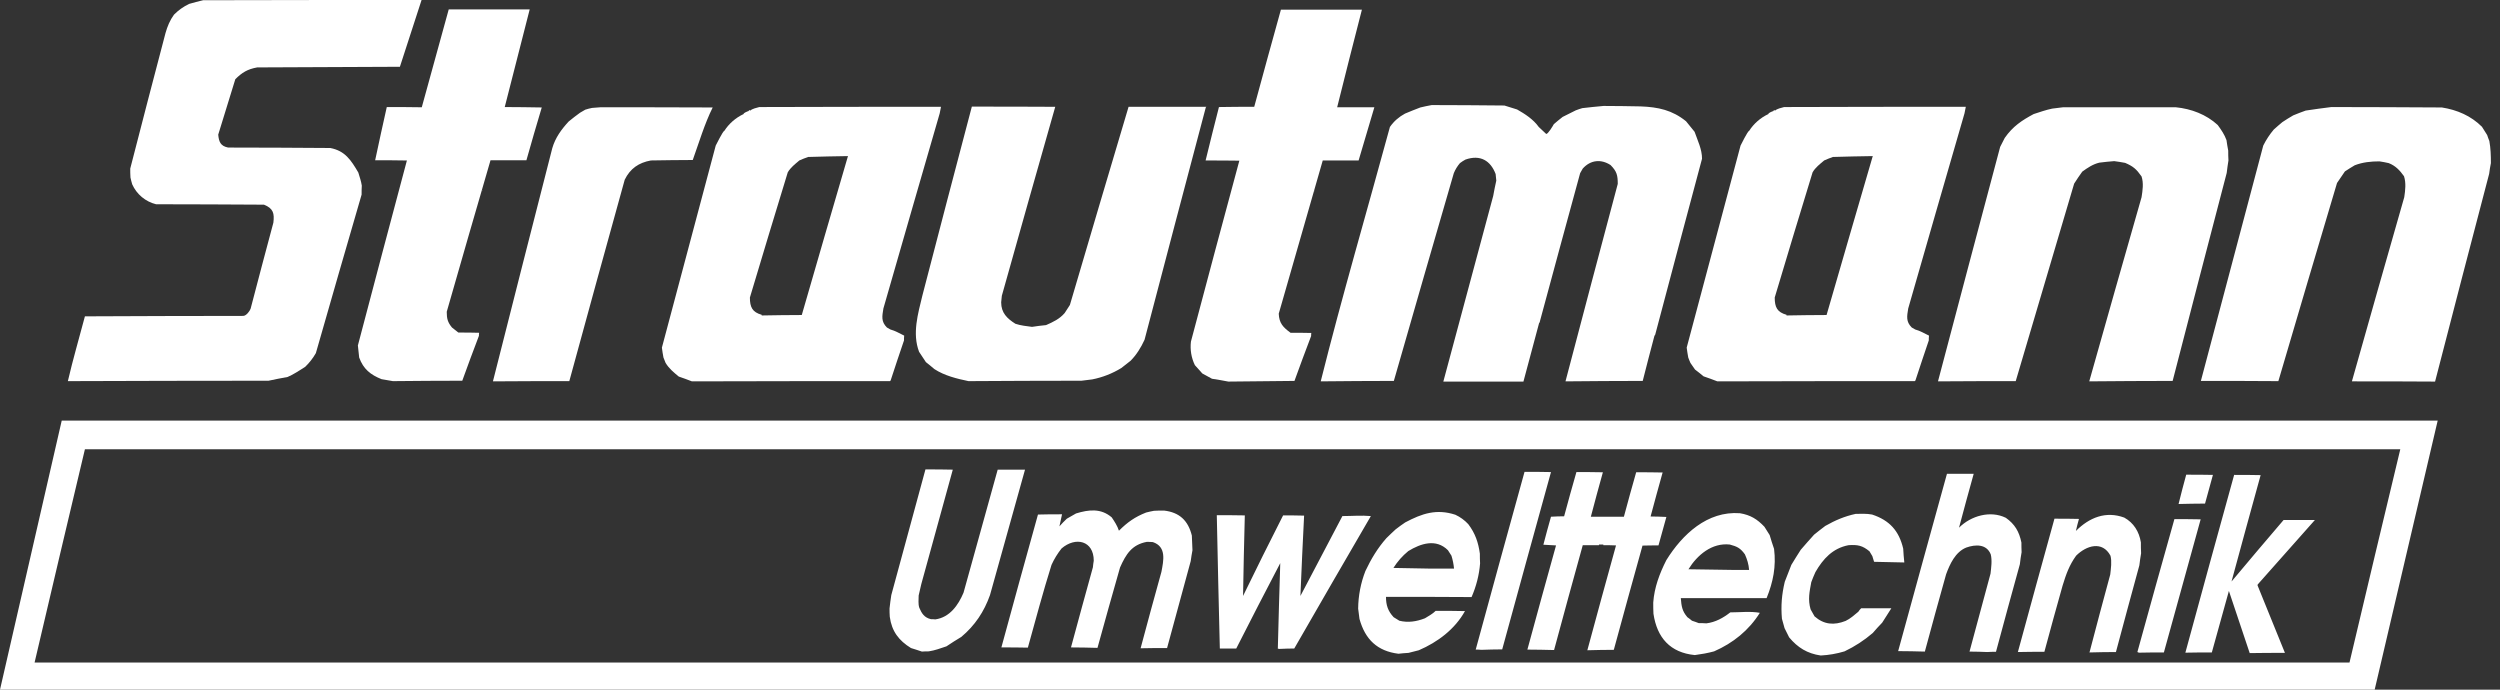
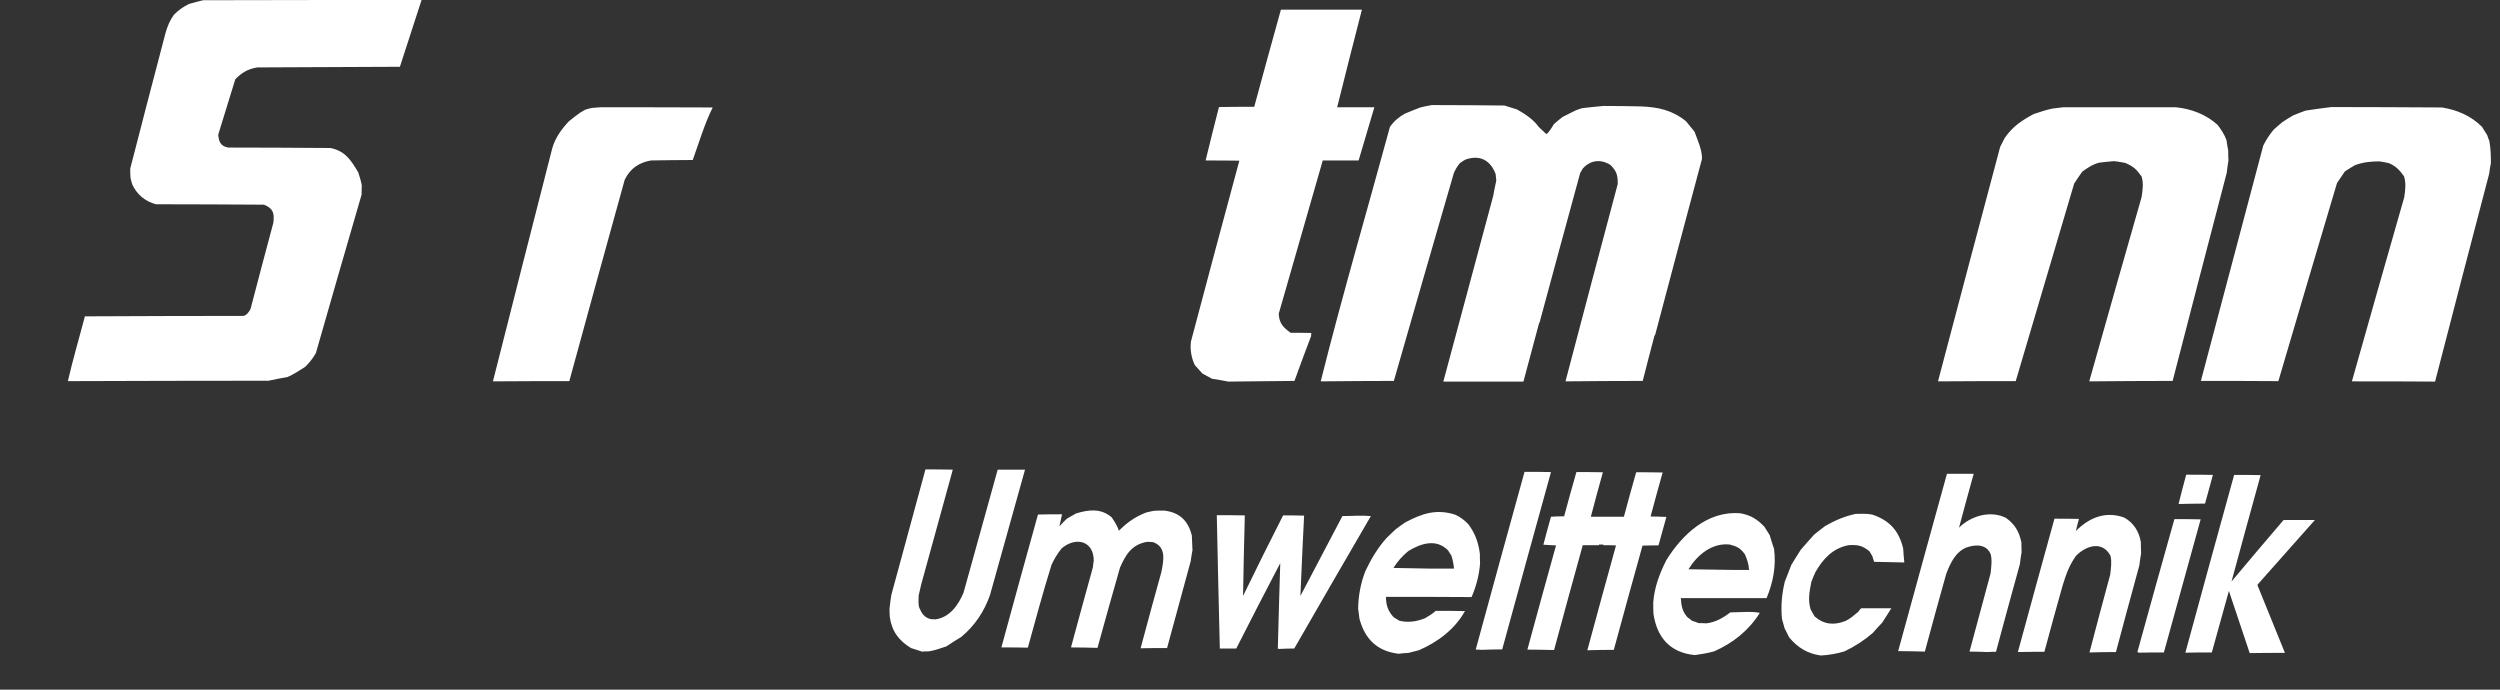
<svg xmlns="http://www.w3.org/2000/svg" width="145" height="40" viewBox="0 0 145 40" fill="none">
  <rect x="0" y="0" width="145" height="40" fill="#333333" stroke="none" />
-   <path fill-rule="evenodd" clip-rule="evenodd" d="M136.271 38.426H2.006C2.97 34.298 3.948 30.174 4.925 26.057H139.217C138.227 30.178 137.245 34.301 136.271 38.426V38.426ZM3.58 24.395L0 40H137.731L141.386 24.395H3.58Z" fill="white" />
  <path fill-rule="evenodd" clip-rule="evenodd" d="M105.6 38.019C104.825 37.906 104.266 37.563 103.77 36.966L103.504 36.433C103.455 36.251 103.404 36.069 103.352 35.887C103.288 35.137 103.339 34.489 103.517 33.741C103.645 33.411 103.77 33.08 103.898 32.763C104.076 32.471 104.254 32.18 104.444 31.887C104.697 31.594 104.951 31.303 105.217 31.011C105.435 30.833 105.65 30.668 105.866 30.504C106.45 30.174 106.983 29.945 107.632 29.804C107.949 29.804 108.264 29.78 108.583 29.844C109.585 30.174 110.144 30.782 110.386 31.823C110.397 32.09 110.424 32.356 110.45 32.623L108.697 32.585C108.659 32.477 108.625 32.366 108.596 32.255C108.532 32.154 108.482 32.065 108.429 31.975C108.024 31.645 107.757 31.583 107.211 31.621C106.298 31.799 105.739 32.409 105.294 33.182C105.207 33.373 105.127 33.568 105.054 33.765C104.951 34.324 104.849 34.771 105.014 35.341C105.091 35.467 105.168 35.608 105.243 35.748C105.789 36.229 106.373 36.279 107.046 36.013C107.313 35.887 107.555 35.672 107.784 35.48C107.83 35.406 107.886 35.338 107.949 35.278H109.699L109.167 36.114C108.977 36.306 108.799 36.508 108.621 36.713C108.125 37.14 107.574 37.498 106.983 37.779C106.533 37.915 106.069 37.996 105.6 38.019M130.483 37.88C130.077 36.679 129.675 35.477 129.276 34.274C128.946 35.456 128.616 36.647 128.286 37.842C127.766 37.842 127.257 37.842 126.751 37.855C127.689 34.414 128.627 30.973 129.58 27.544C130.089 27.544 130.595 27.544 131.117 27.557C130.545 29.613 129.987 31.671 129.428 33.728C130.43 32.534 131.434 31.341 132.449 30.159H134.265L130.952 33.893C130.939 33.906 130.939 33.93 130.939 33.957C131.46 35.251 131.993 36.561 132.526 37.867C131.841 37.867 131.154 37.867 130.483 37.88M124.058 37.855C124.021 37.842 123.995 37.829 123.968 37.818C124.679 35.24 125.391 32.673 126.115 30.11C126.623 30.11 127.13 30.11 127.638 30.122C126.927 32.686 126.216 35.264 125.505 37.842C125.023 37.842 124.541 37.842 124.058 37.855M121.19 37.842C121.582 36.332 121.989 34.82 122.394 33.322C122.432 32.979 122.495 32.561 122.407 32.23C121.938 31.354 121.011 31.634 120.415 32.23C120.021 32.775 119.831 33.309 119.629 33.97C119.272 35.24 118.917 36.521 118.574 37.805C118.053 37.805 117.546 37.805 117.037 37.818C117.738 35.238 118.445 32.66 119.158 30.084C119.629 30.084 120.098 30.084 120.58 30.097C120.513 30.328 120.454 30.561 120.402 30.795C121.176 30.02 122.13 29.626 123.207 30.02C123.753 30.324 124.07 30.833 124.171 31.456C124.171 31.658 124.171 31.874 124.184 32.09C124.147 32.319 124.109 32.546 124.083 32.788C123.627 34.463 123.169 36.141 122.724 37.818C122.205 37.818 121.696 37.829 121.19 37.842M115.259 37.818C114.917 37.803 114.575 37.794 114.232 37.792C114.638 36.279 115.045 34.769 115.45 33.272C115.49 32.928 115.551 32.497 115.463 32.154C115.221 31.544 114.574 31.568 114.041 31.759C113.407 32.015 113.088 32.726 112.874 33.309C112.454 34.795 112.048 36.292 111.641 37.792C111.125 37.776 110.609 37.768 110.093 37.765C111.033 34.337 111.972 30.91 112.923 27.482H114.474C114.184 28.521 113.9 29.562 113.623 30.606C114.307 29.919 115.439 29.589 116.339 30.033C116.859 30.401 117.114 30.833 117.242 31.469C117.242 31.645 117.242 31.836 117.253 32.028C117.211 32.259 117.177 32.492 117.152 32.726C116.683 34.414 116.225 36.103 115.767 37.805C115.591 37.805 115.426 37.805 115.259 37.818M53.472 37.792C53.256 37.715 53.04 37.653 52.837 37.587C52.139 37.156 51.721 36.623 51.607 35.773C51.593 35.608 51.593 35.443 51.593 35.291C51.62 35.024 51.657 34.769 51.695 34.516C52.355 32.077 53.016 29.652 53.676 27.226C54.196 27.226 54.729 27.226 55.262 27.24C54.654 29.45 54.044 31.658 53.434 33.882C53.383 34.097 53.333 34.311 53.282 34.54C53.282 34.782 53.245 35.024 53.32 35.251C53.46 35.581 53.612 35.823 53.993 35.912C54.07 35.912 54.158 35.912 54.246 35.925C55.085 35.81 55.581 35.099 55.885 34.375C56.545 31.988 57.205 29.613 57.866 27.24H59.451C58.769 29.663 58.091 32.089 57.419 34.516C57.078 35.48 56.545 36.279 55.757 36.94C55.466 37.118 55.173 37.296 54.894 37.488C54.552 37.6 54.222 37.728 53.866 37.779C53.727 37.779 53.599 37.779 53.472 37.792M92.066 37.715C92.612 35.683 93.171 33.653 93.729 31.634C93.475 31.621 93.235 31.621 92.993 31.621V31.583H92.74V31.621H91.8C91.238 33.645 90.683 35.672 90.136 37.702C89.616 37.69 89.096 37.677 88.588 37.677C89.134 35.658 89.693 33.639 90.25 31.634L89.515 31.594C89.655 31.048 89.807 30.504 89.957 29.97C90.213 29.956 90.466 29.945 90.719 29.945C90.948 29.08 91.19 28.23 91.432 27.38C91.939 27.38 92.447 27.38 92.967 27.392C92.727 28.243 92.498 29.106 92.269 29.97H94.186C94.415 29.106 94.656 28.243 94.898 27.392C95.404 27.392 95.913 27.392 96.432 27.405C96.192 28.255 95.963 29.106 95.734 29.956C96.04 29.956 96.344 29.97 96.65 29.983C96.496 30.529 96.344 31.075 96.192 31.634C95.875 31.634 95.569 31.634 95.265 31.645C94.706 33.653 94.149 35.672 93.601 37.69C93.081 37.69 92.575 37.702 92.066 37.715M85.921 37.69C85.807 37.677 85.693 37.677 85.591 37.677C86.531 34.236 87.469 30.795 88.423 27.367C88.931 27.367 89.438 27.367 89.957 27.38C89.006 30.808 88.068 34.236 87.128 37.664C86.723 37.664 86.316 37.677 85.921 37.69M74.191 37.638C74.167 37.625 74.141 37.625 74.114 37.625C74.154 35.962 74.204 34.311 74.255 32.662C73.392 34.311 72.54 35.962 71.703 37.613H70.75C70.688 35.035 70.624 32.459 70.574 29.881C71.107 29.881 71.653 29.881 72.199 29.893C72.159 31.442 72.122 33.003 72.097 34.566C72.857 33.003 73.632 31.442 74.42 29.893C74.825 29.893 75.233 29.893 75.638 29.906C75.559 31.459 75.487 33.013 75.424 34.566C76.234 33.017 77.047 31.469 77.859 29.932C78.405 29.932 78.964 29.881 79.51 29.932C78.022 32.488 76.541 35.048 75.067 37.613C74.775 37.613 74.484 37.625 74.191 37.638M66.155 37.6C66.549 36.114 66.954 34.641 67.362 33.169C67.489 32.508 67.665 31.709 66.866 31.442C66.739 31.429 66.624 31.429 66.51 31.429C65.647 31.594 65.305 32.142 64.962 32.915C64.517 34.463 64.086 36.013 63.654 37.576C63.133 37.563 62.626 37.55 62.117 37.55C62.536 36.002 62.956 34.452 63.388 32.902C63.401 32.775 63.414 32.649 63.438 32.521C63.438 31.354 62.384 31.112 61.571 31.81C61.338 32.103 61.142 32.423 60.988 32.763C60.493 34.337 60.061 35.962 59.616 37.563C59.095 37.55 58.588 37.55 58.08 37.55C58.778 34.972 59.489 32.409 60.202 29.844C60.658 29.829 61.127 29.829 61.598 29.829L61.446 30.529C61.585 30.377 61.723 30.223 61.877 30.084L62.41 29.78C63.159 29.551 63.857 29.474 64.48 30.007C64.643 30.249 64.81 30.504 64.898 30.782C65.393 30.287 65.825 29.983 66.472 29.727C66.624 29.69 66.776 29.652 66.93 29.626C67.12 29.613 67.311 29.613 67.514 29.613C68.403 29.716 68.909 30.185 69.127 31.061L69.163 31.913C69.127 32.114 69.088 32.332 69.061 32.546L67.69 37.587C67.17 37.587 66.664 37.587 66.155 37.6M100.534 33.056L97.931 33.017C98.44 32.191 99.29 31.469 100.329 31.583C100.75 31.696 100.941 31.786 101.206 32.154C101.335 32.446 101.423 32.726 101.448 33.056H100.534V33.056ZM102.896 31.836C102.806 31.568 102.716 31.303 102.641 31.035C102.543 30.873 102.441 30.712 102.337 30.553C101.919 30.11 101.525 29.868 100.915 29.767C99.023 29.626 97.575 30.998 96.65 32.484C96.256 33.259 95.95 34.071 95.888 34.947C95.888 35.163 95.888 35.379 95.9 35.594C96.104 36.99 96.877 37.855 98.299 37.994C98.68 37.944 99.048 37.88 99.418 37.779C100.521 37.296 101.434 36.561 102.071 35.544C101.536 35.443 100.902 35.518 100.356 35.518C99.95 35.837 99.493 36.09 98.973 36.154C98.819 36.141 98.667 36.141 98.528 36.141C98.387 36.09 98.26 36.039 98.134 36.002C98.049 35.929 97.96 35.861 97.868 35.797C97.564 35.443 97.524 35.163 97.487 34.692H102.463C102.844 33.752 103.022 32.853 102.896 31.836V31.836ZM82.938 32.979C82.232 32.966 81.525 32.953 80.818 32.94C81.06 32.561 81.327 32.255 81.681 31.962C82.405 31.519 83.293 31.227 83.98 31.913C84.043 32.015 84.105 32.114 84.184 32.23C84.259 32.471 84.31 32.726 84.334 32.979H82.938ZM85.845 32.673C85.832 32.484 85.832 32.294 85.832 32.114C85.745 31.469 85.565 30.934 85.16 30.401C84.948 30.172 84.694 29.987 84.411 29.855C83.319 29.499 82.481 29.78 81.503 30.3C81.312 30.428 81.126 30.564 80.944 30.705C80.767 30.87 80.589 31.035 80.411 31.213C79.904 31.786 79.523 32.42 79.193 33.12C78.922 33.816 78.78 34.555 78.773 35.302L78.85 35.898C79.18 37.094 79.891 37.765 81.109 37.917C81.3 37.893 81.49 37.88 81.694 37.867L82.291 37.715C83.383 37.246 84.385 36.495 84.968 35.443C84.398 35.429 83.828 35.429 83.269 35.429C83.09 35.608 82.85 35.735 82.646 35.861C82.152 36.052 81.668 36.127 81.162 36.002C81.047 35.925 80.933 35.861 80.831 35.797C80.501 35.443 80.387 35.099 80.387 34.617C82.036 34.617 83.687 34.617 85.351 34.63C85.618 34.02 85.794 33.347 85.845 32.673ZM126.357 29.232C126.496 28.662 126.648 28.09 126.8 27.532C127.308 27.532 127.828 27.532 128.349 27.544L127.892 29.208C127.372 29.208 126.863 29.221 126.357 29.232ZM71.245 22.132C70.928 22.067 70.611 22.018 70.294 21.967C70.105 21.864 69.913 21.763 69.735 21.661C69.583 21.496 69.444 21.331 69.303 21.179C69.097 20.754 69.017 20.277 69.075 19.808C70.001 16.303 70.94 12.811 71.882 9.319C71.221 9.308 70.574 9.308 69.925 9.308C70.18 8.265 70.433 7.239 70.699 6.209C71.386 6.195 72.071 6.195 72.745 6.195C73.251 4.317 73.773 2.437 74.293 0.559H78.991C78.504 2.445 78.026 4.332 77.555 6.222H79.713L78.799 9.308H76.719C75.867 12.265 75.017 15.224 74.167 18.194C74.191 18.753 74.42 18.982 74.852 19.301C75.244 19.301 75.651 19.301 76.056 19.312C76.045 19.365 76.045 19.427 76.045 19.491C75.715 20.354 75.396 21.217 75.079 22.093L71.245 22.132M83.713 22.132C84.678 18.539 85.642 14.946 86.606 11.364C86.657 11.059 86.723 10.766 86.785 10.475L86.747 10.094C86.454 9.319 85.858 8.952 84.995 9.256C84.884 9.316 84.778 9.384 84.678 9.46C84.528 9.634 84.408 9.831 84.321 10.044C83.154 14.057 81.998 18.068 80.843 22.093C79.422 22.093 78.013 22.106 76.602 22.119C77.835 17.192 79.281 12.265 80.615 7.364C80.843 7.034 81.135 6.781 81.49 6.589C81.784 6.464 82.075 6.349 82.379 6.233C82.595 6.184 82.811 6.132 83.04 6.094C84.436 6.094 85.845 6.107 87.256 6.12L87.991 6.349C88.46 6.616 88.931 6.92 89.248 7.364C89.387 7.492 89.528 7.631 89.68 7.77C89.792 7.77 90.059 7.314 90.124 7.199C90.288 7.058 90.453 6.92 90.633 6.781L91.395 6.4C91.52 6.349 91.648 6.31 91.774 6.272C92.181 6.222 92.586 6.184 93.006 6.145C93.717 6.145 94.427 6.158 95.151 6.171C96.179 6.209 96.992 6.387 97.791 7.034L98.286 7.644C98.464 8.152 98.718 8.659 98.718 9.205C97.804 12.608 96.903 16.012 96.001 19.414C95.977 19.439 95.96 19.47 95.95 19.504C95.723 20.367 95.494 21.23 95.278 22.093C93.779 22.093 92.282 22.106 90.798 22.119C91.8 18.297 92.815 14.475 93.83 10.666C93.83 10.171 93.779 9.942 93.412 9.573C92.866 9.218 92.256 9.269 91.8 9.777L91.648 10.044C90.86 12.914 90.087 15.783 89.31 18.652C89.31 18.665 89.31 18.678 89.323 18.691C89.299 18.691 89.286 18.703 89.273 18.716L88.359 22.132H83.713ZM141.234 22.132C139.622 22.119 138.008 22.119 136.41 22.119C137.414 18.551 138.429 14.995 139.446 11.44C139.508 11.034 139.558 10.614 139.433 10.222C139.19 9.879 138.937 9.612 138.543 9.46C138.366 9.419 138.188 9.385 138.008 9.359C137.515 9.359 137.033 9.408 136.575 9.586C136.385 9.7 136.194 9.815 136.005 9.942C135.853 10.158 135.701 10.387 135.547 10.614C134.404 14.438 133.275 18.271 132.145 22.106C130.648 22.093 129.149 22.093 127.651 22.093C128.856 17.535 130.062 12.989 131.269 8.443C131.434 8.111 131.638 7.8 131.877 7.516C132.042 7.364 132.209 7.225 132.374 7.085C132.577 6.946 132.792 6.818 133.008 6.691C133.248 6.589 133.49 6.501 133.732 6.413C134.226 6.336 134.723 6.272 135.217 6.209C137.35 6.209 139.483 6.222 141.628 6.233C142.517 6.374 143.316 6.717 143.952 7.351C144.054 7.505 144.155 7.668 144.256 7.833C144.294 7.95 144.333 8.062 144.382 8.177C144.459 8.595 144.472 9.029 144.472 9.46C144.43 9.666 144.396 9.873 144.371 10.081C143.316 14.093 142.275 18.106 141.234 22.132M28.59 22.119C29.733 17.611 30.874 13.104 32.032 8.595C32.208 7.987 32.563 7.503 32.983 7.047C33.199 6.869 33.413 6.704 33.641 6.539C33.745 6.475 33.846 6.413 33.947 6.361C34.073 6.323 34.2 6.285 34.341 6.259L34.822 6.222C36.994 6.222 39.165 6.222 41.336 6.233C40.867 7.173 40.535 8.291 40.18 9.28C39.368 9.28 38.555 9.295 37.756 9.306C37.045 9.434 36.55 9.777 36.233 10.425C35.154 14.316 34.083 18.21 33.02 22.106C31.534 22.106 30.063 22.106 28.59 22.119ZM112.403 22.119C113.596 17.586 114.803 13.053 116.009 8.52C116.095 8.345 116.184 8.171 116.276 7.998C116.745 7.327 117.266 6.983 117.951 6.616C118.308 6.501 118.662 6.374 119.03 6.299L119.653 6.222H126.203C127.092 6.31 127.967 6.64 128.627 7.25C128.832 7.529 129.023 7.809 129.136 8.126C129.162 8.329 129.199 8.533 129.237 8.736C129.237 8.927 129.237 9.117 129.25 9.306C129.213 9.548 129.175 9.788 129.149 10.03C128.096 14.044 127.055 18.068 126.013 22.093C124.4 22.093 122.788 22.106 121.176 22.119C122.178 18.551 123.195 14.995 124.21 11.44C124.274 11.046 124.336 10.614 124.21 10.233C123.905 9.802 123.728 9.65 123.259 9.447C123.048 9.407 122.836 9.373 122.623 9.346C122.335 9.368 122.047 9.397 121.76 9.434C121.392 9.522 121.086 9.727 120.771 9.955C120.607 10.183 120.45 10.415 120.3 10.652C119.171 14.462 118.039 18.284 116.912 22.106C115.399 22.106 113.902 22.106 112.403 22.119M3.936 22.106C4.227 20.849 4.597 19.592 4.925 18.348C7.985 18.335 11.046 18.322 14.104 18.322C14.282 18.322 14.487 18.042 14.536 17.903C14.967 16.239 15.412 14.577 15.856 12.914C15.92 12.38 15.856 12.089 15.31 11.871C13.216 11.86 11.134 11.847 9.051 11.847C8.748 11.772 8.466 11.629 8.226 11.429C7.986 11.228 7.796 10.976 7.668 10.691C7.631 10.552 7.591 10.425 7.567 10.297C7.554 10.12 7.554 9.942 7.554 9.777C8.227 7.149 8.912 4.533 9.599 1.918C9.712 1.524 9.852 1.18 10.092 0.85C10.359 0.584 10.625 0.394 10.969 0.227C11.235 0.152 11.502 0.075 11.781 0.013C15.997 5.41695e-08 20.224 0 24.451 0C24.031 1.281 23.613 2.578 23.194 3.873L14.916 3.91C14.359 4.011 14.04 4.203 13.648 4.595C13.318 5.663 12.988 6.73 12.657 7.809C12.695 8.216 12.783 8.469 13.23 8.558C15.196 8.558 17.177 8.571 19.157 8.584C20.02 8.749 20.363 9.295 20.782 10.006C20.858 10.259 20.947 10.513 20.984 10.766C20.973 10.933 20.973 11.109 20.973 11.288C20.084 14.348 19.196 17.408 18.32 20.481C18.152 20.776 17.942 21.046 17.697 21.28C17.369 21.483 17.037 21.714 16.682 21.864C16.314 21.928 15.944 22.005 15.577 22.082C11.693 22.082 7.807 22.093 3.936 22.106Z" fill="white" />
-   <path fill-rule="evenodd" clip-rule="evenodd" d="M22.787 22.106L22.129 21.992C21.493 21.738 21.074 21.408 20.832 20.735L20.757 20.037C21.697 16.455 22.648 12.877 23.6 9.308C22.979 9.295 22.369 9.295 21.759 9.295C21.975 8.265 22.204 7.239 22.433 6.209C23.106 6.209 23.778 6.209 24.463 6.222L26.026 0.546H30.722C30.24 2.424 29.758 4.317 29.275 6.209C29.986 6.209 30.698 6.222 31.422 6.233C31.117 7.251 30.82 8.272 30.532 9.295H28.45C27.596 12.222 26.75 15.151 25.911 18.082C25.911 18.474 25.962 18.691 26.215 18.995C26.33 19.084 26.457 19.185 26.585 19.288C26.979 19.288 27.384 19.288 27.789 19.301C27.778 19.35 27.778 19.414 27.778 19.477C27.446 20.342 27.129 21.206 26.812 22.082C25.466 22.082 24.121 22.093 22.787 22.106ZM56.175 22.106C55.504 21.967 54.781 21.789 54.196 21.408C54.031 21.269 53.866 21.129 53.702 21.003C53.562 20.798 53.434 20.596 53.306 20.404C52.901 19.339 53.245 18.194 53.498 17.142C54.449 13.485 55.402 9.828 56.367 6.184C57.978 6.184 59.592 6.184 61.204 6.195C60.162 9.839 59.134 13.498 58.106 17.155L58.068 17.536C58.068 18.145 58.41 18.474 58.894 18.779C59.198 18.881 59.541 18.918 59.858 18.958C60.128 18.916 60.399 18.882 60.671 18.856C61.078 18.678 61.457 18.5 61.75 18.157C61.851 17.993 61.952 17.84 62.054 17.688C63.185 13.852 64.314 10.019 65.457 6.195H69.977C69.964 6.195 69.951 6.209 69.938 6.222C68.744 10.717 67.564 15.211 66.384 19.706C66.18 20.151 65.915 20.583 65.572 20.926L65.039 21.344C64.519 21.663 63.948 21.887 63.35 22.005C63.132 22.029 62.93 22.055 62.727 22.082C60.543 22.082 58.359 22.093 56.175 22.106M46.503 18.271C45.728 18.271 44.953 18.284 44.178 18.297V18.258C43.634 18.106 43.494 17.815 43.494 17.256C44.218 14.83 44.953 12.406 45.691 9.993C45.856 9.713 46.109 9.522 46.362 9.306C46.529 9.231 46.694 9.167 46.871 9.104C47.633 9.079 48.407 9.066 49.182 9.053C48.283 12.124 47.39 15.196 46.503 18.271V18.271ZM54.502 6.578L54.577 6.195C51.061 6.195 47.544 6.195 44.04 6.209C43.888 6.248 43.621 6.31 43.52 6.413C43.494 6.4 43.469 6.387 43.443 6.387C43.43 6.4 43.43 6.413 43.43 6.437C43.381 6.451 43.126 6.539 43.126 6.616C42.669 6.83 42.281 7.169 42.008 7.593C41.933 7.593 41.527 8.419 41.512 8.443L38.39 20.162C38.416 20.354 38.441 20.545 38.48 20.735C38.518 20.836 38.555 20.939 38.606 21.052C38.809 21.382 39.075 21.598 39.368 21.84C39.623 21.928 39.876 22.018 40.13 22.119C43.951 22.106 47.785 22.106 51.62 22.106L51.657 22.067C51.91 21.294 52.166 20.519 52.432 19.744C52.432 19.643 52.432 19.554 52.443 19.466C52.177 19.337 51.924 19.185 51.644 19.11C51.569 19.072 51.505 19.033 51.441 18.995C51.098 18.652 51.162 18.348 51.237 17.89C52.318 14.121 53.41 10.348 54.502 6.578V6.578ZM105.941 18.271C105.168 18.271 104.393 18.284 103.618 18.297V18.258C103.072 18.106 102.934 17.815 102.934 17.256C103.657 14.832 104.39 12.411 105.131 9.993C105.294 9.713 105.549 9.522 105.802 9.306C105.967 9.231 106.133 9.167 106.309 9.104C107.073 9.079 107.846 9.066 108.62 9.053C107.72 12.126 106.831 15.2 105.941 18.271V18.271ZM113.94 6.578L114.017 6.195C110.499 6.195 106.983 6.195 103.48 6.209C103.328 6.248 103.059 6.31 102.958 6.413C102.935 6.398 102.908 6.389 102.881 6.387C102.87 6.4 102.87 6.413 102.87 6.437C102.819 6.451 102.564 6.539 102.564 6.616C102.107 6.83 101.72 7.169 101.448 7.593C101.371 7.593 100.965 8.419 100.952 8.443C99.911 12.342 98.871 16.252 97.828 20.162C97.856 20.354 97.881 20.545 97.918 20.735C97.958 20.836 97.993 20.939 98.046 21.052L98.312 21.434C98.477 21.56 98.642 21.688 98.808 21.828C99.074 21.915 99.341 22.018 99.607 22.119C103.416 22.106 107.238 22.106 111.058 22.106L111.095 22.067C111.35 21.294 111.604 20.519 111.87 19.744C111.87 19.643 111.87 19.554 111.883 19.466C111.617 19.337 111.362 19.185 111.082 19.11C111.007 19.072 110.943 19.033 110.881 18.995C110.538 18.652 110.602 18.348 110.677 17.89C111.756 14.121 112.848 10.348 113.94 6.578V6.578ZM76.234 11.085V11.072H76.261V11.085H76.234Z" fill="white" />
-   <path fill-rule="evenodd" clip-rule="evenodd" d="M27.968 11.072V11.059H27.994V11.072H27.968ZM41.501 8.608V8.595H41.527V8.608H41.501ZM100.941 8.608V8.595H100.965V8.608H100.941ZM23.549 2.844V2.818V2.844Z" fill="white" />
</svg>